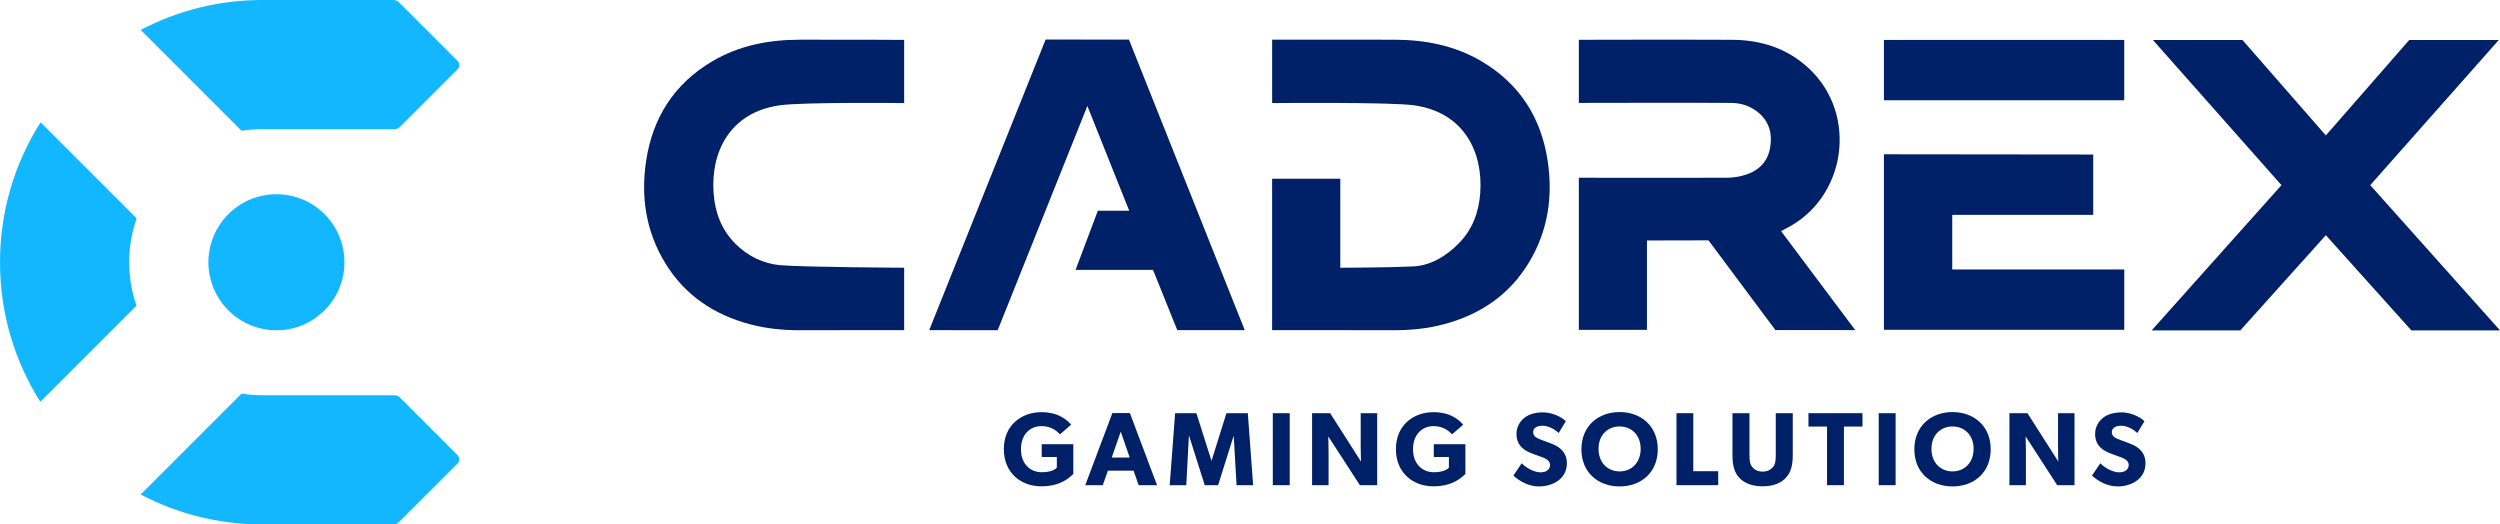
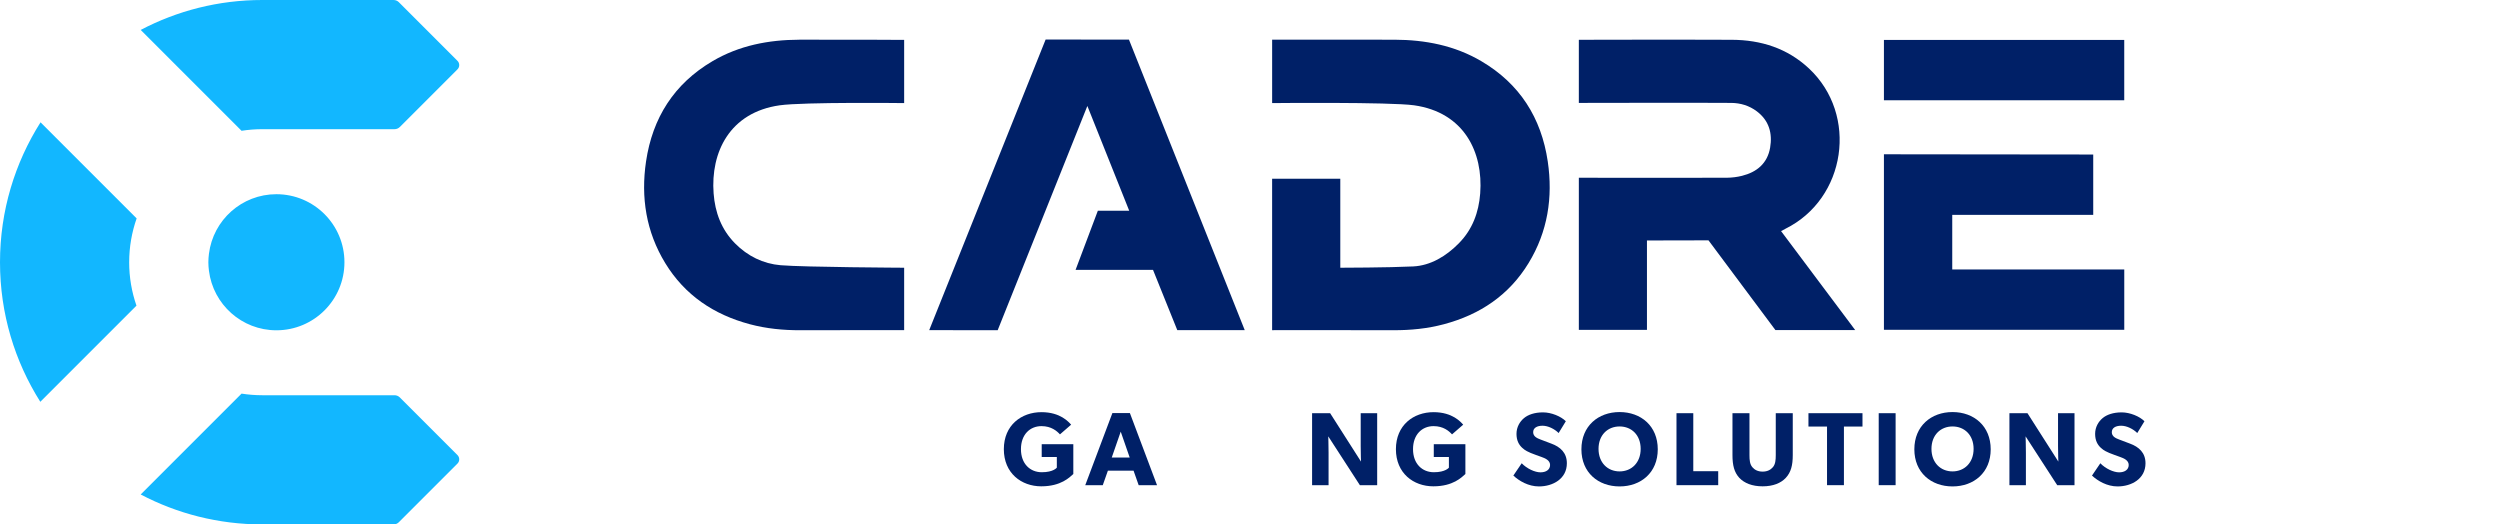
<svg xmlns="http://www.w3.org/2000/svg" id="Layer_2" data-name="Layer 2" viewBox="0 0 1716.19 360">
  <defs>
    <style>
      .cls-1 {
        fill: #12b7ff;
      }

      .cls-2 {
        fill: #002067;
      }
    </style>
  </defs>
  <g id="Layer_1-2" data-name="Layer 1">
    <g>
      <g>
        <path class="cls-2" d="m714.82,333.85c-13.68,0-25.71-9.02-25.71-25.49s12.03-25.42,25.85-25.42c13.1,0,18.76,6.87,20.34,8.59l-7.66,6.66c-2.08-2.29-5.94-5.66-12.67-5.66-7.95,0-14.11,5.8-14.11,15.83s6.3,15.82,14.32,15.82,10.31-3.15,10.31-3.15v-7.3h-10.38v-8.81h21.7v20.48c-2.51,2.22-8.38,8.45-21.98,8.45Z" />
        <path class="cls-2" d="m781.67,333.06l-3.51-9.95h-17.62l-3.51,9.95h-12.03l18.62-49.48h12.03l18.62,49.48h-12.6Zm-12.32-36.74l-6.16,17.76h12.32l-6.16-17.76Z" />
-         <path class="cls-2" d="m848.87,333.06l-1.93-33.66h-.14l-10.6,33.66h-9.17l-10.67-33.66h-.22l-1.79,33.66h-11.38l3.72-49.41h14.61l10.31,32.51h.14l10.17-32.51h14.68l3.65,49.41h-11.39Z" />
-         <path class="cls-2" d="m873.75,333.06v-49.41h11.6v49.41h-11.6Z" />
        <path class="cls-2" d="m933.52,333.06l-21.7-33.51s.21,5.94.21,11.17v22.34h-11.31v-49.41h12.39l21.2,33.23s-.22-5.59-.22-10.81v-22.42h11.31v49.41h-11.89Z" />
        <path class="cls-2" d="m983.97,333.85c-13.68,0-25.71-9.02-25.71-25.49s12.03-25.42,25.85-25.42c13.1,0,18.76,6.87,20.34,8.59l-7.66,6.66c-2.08-2.29-5.94-5.66-12.67-5.66-7.95,0-14.11,5.8-14.11,15.83s6.3,15.82,14.32,15.82,10.31-3.15,10.31-3.15v-7.3h-10.38v-8.81h21.7v20.48c-2.51,2.22-8.38,8.45-21.98,8.45Z" />
        <path class="cls-2" d="m1056.42,333.92c-7.16,0-13.54-3.72-17.54-7.45l5.73-8.45c3.58,3.72,9.09,6.23,12.89,6.23s6.59-1.79,6.59-5.08-3.65-4.66-5.8-5.44c-2.15-.79-5.87-2.08-7.52-2.79-1.22-.57-3.72-1.5-5.87-3.58-2.15-2.01-3.87-4.87-3.87-9.52s2.29-8.45,5.16-10.82c2.79-2.36,7.3-3.94,13.03-3.94s12.32,2.72,15.68,6.09l-4.94,8.09c-2.86-2.86-7.3-5.01-11.03-5.01s-6.45,1.43-6.45,4.44,2.79,4.15,5.02,5.01c2.15.86,5.8,2.15,7.37,2.79,6.3,2.29,10.74,6.37,10.74,13.53,0,10.67-9.59,15.9-19.19,15.9Z" />
        <path class="cls-2" d="m1111.81,333.92c-14.68,0-26.21-9.52-26.21-25.49s11.53-25.56,26.21-25.56,26.21,9.59,26.21,25.56-11.53,25.49-26.21,25.49Zm0-41.17c-8.23,0-14.46,5.94-14.46,15.39s6.23,15.47,14.46,15.47,14.47-6.02,14.47-15.47-6.23-15.39-14.47-15.39Z" />
        <path class="cls-2" d="m1150.87,333.06v-49.41h11.53v39.82h17.11v9.59h-28.64Z" />
        <path class="cls-2" d="m1225.96,327.98c-3.44,3.72-8.81,5.87-15.97,5.87s-12.53-2.15-16.04-5.87c-3.44-3.79-4.65-8.59-4.65-15.54v-28.79h11.67v28.79c0,3.51.29,6.23,1.94,8.23,1.57,1.86,3.86,3.08,7.09,3.08s5.51-1.22,7.09-3.08c1.65-2.01,1.93-4.73,1.93-8.23v-28.79h11.67v28.79c0,6.95-1.22,11.74-4.73,15.54Z" />
        <path class="cls-2" d="m1265.81,292.82v40.24h-11.6v-40.24h-12.75v-9.17h37.09v9.17h-12.74Z" />
        <path class="cls-2" d="m1289.69,333.06v-49.41h11.6v49.41h-11.6Z" />
        <path class="cls-2" d="m1340.36,333.92c-14.68,0-26.21-9.52-26.21-25.49s11.53-25.56,26.21-25.56,26.21,9.59,26.21,25.56-11.53,25.49-26.21,25.49Zm0-41.17c-8.23,0-14.46,5.94-14.46,15.39s6.23,15.47,14.46,15.47,14.47-6.02,14.47-15.47-6.23-15.39-14.47-15.39Z" />
        <path class="cls-2" d="m1412.22,333.06l-21.7-33.51s.21,5.94.21,11.17v22.34h-11.31v-49.41h12.39l21.2,33.23s-.22-5.59-.22-10.81v-22.42h11.31v49.41h-11.89Z" />
        <path class="cls-2" d="m1453.65,333.92c-7.16,0-13.54-3.72-17.55-7.45l5.73-8.45c3.58,3.72,9.09,6.23,12.89,6.23s6.59-1.79,6.59-5.08-3.65-4.66-5.8-5.44c-2.15-.79-5.87-2.08-7.52-2.79-1.22-.57-3.72-1.5-5.87-3.58-2.15-2.01-3.87-4.87-3.87-9.52s2.29-8.45,5.16-10.82c2.79-2.36,7.3-3.94,13.03-3.94s12.32,2.72,15.68,6.09l-4.94,8.09c-2.86-2.86-7.3-5.01-11.03-5.01s-6.45,1.43-6.45,4.44,2.79,4.15,5.02,5.01c2.15.86,5.8,2.15,7.37,2.79,6.3,2.29,10.74,6.37,10.74,13.53,0,10.67-9.59,15.9-19.19,15.9Z" />
      </g>
      <g>
        <g>
          <path class="cls-1" d="m88.68,180.03c0-10.54,1.82-20.67,5.12-30.1L27.83,83.97C10.22,111.79,0,144.74,0,180.03s10.15,68.04,27.67,95.8l66.01-66.01c-3.24-9.34-5.01-19.36-5.01-29.79" />
          <path class="cls-1" d="m143.44,185.91c2.9,23.02,22.5,40.83,46.3,40.83,25.8,0,46.71-20.91,46.71-46.71s-20.91-46.71-46.71-46.71c-23.81,0-43.41,17.82-46.3,40.84-.24,1.93-.41,3.88-.41,5.87s.16,3.95.41,5.88" />
          <path class="cls-1" d="m273.79,1.5c-.96-.96-2.26-1.5-3.62-1.5h-90.14c-30.1,0-58.49,7.43-83.45,20.55l69.24,69.24c4.63-.72,9.38-1.11,14.21-1.11h90.81c1.36,0,2.66-.54,3.62-1.5l39.58-39.58c1.61-1.61,1.61-4.23,0-5.84L273.79,1.5Z" />
          <path class="cls-1" d="m273.79,358.5c-.96.96-2.26,1.5-3.62,1.5h-90.14c-30.1,0-58.49-7.43-83.45-20.55l69.24-69.24c4.63.72,9.38,1.11,14.21,1.11h90.81c1.36,0,2.66.54,3.62,1.5l39.58,39.58c1.61,1.61,1.61,4.23,0,5.84l-40.26,40.26Z" />
        </g>
-         <polygon class="cls-2" points="1653.89 27.45 1596.64 92.96 1539.39 27.45 1477.91 27.45 1566.17 127.1 1477.08 226.79 1537.93 226.79 1596.64 161.46 1655.34 226.79 1716.19 226.79 1627.11 127.1 1715.36 27.45 1653.89 27.45" />
        <polygon class="cls-2" points="1458.24 68.85 1458.24 68.85 1458.24 27.42 1293.27 27.42 1293.27 68.83 1458.24 68.85" />
        <polygon class="cls-2" points="1340.17 147.52 1436.95 147.52 1436.95 106.07 1293.27 105.91 1293.27 226.41 1458.26 226.41 1458.26 185 1340.17 185 1340.17 147.52" />
        <g>
          <path class="cls-2" d="m548.66,27.26c-21.05.07-41.24,3.95-59.59,14.76-26.32,15.5-41.15,38.88-45.58,68.82-3.65,24.67.04,48.24,13.18,69.78,13.45,22.05,33.39,35.37,58.09,41.96,11.37,3.03,22.96,4.16,34.73,4.11,26.54-.11,71.19-.04,71.19-.04v-42.86s-68.51-.36-84.79-1.72c-11.96-1-22.69-6.26-31.33-15.03-9.37-9.5-13.7-21.24-14.68-34.27-2.12-28.11,10.91-55.58,45.35-60.48,16.42-2.33,85.45-1.52,85.45-1.52V27.39c-1.25-.06-45.14-.23-72.02-.14" />
          <path class="cls-2" d="m1016.93,42.02c-18.35-10.81-38.55-14.69-59.59-14.76-26.87-.09-84.05-.02-84.05-.02v43.53s81.06-.81,97.49,1.52c34.44,4.9,47.47,32.36,45.34,60.48-.98,13.03-5.31,24.76-14.68,34.27-8.64,8.77-19.34,15.28-31.33,15.86-16.98.83-50.03.89-50.03.89v-61.1h-46.8v103.96s56.68-.07,83.22.03c11.76.05,23.36-1.08,34.73-4.11,24.69-6.58,44.64-19.9,58.09-41.95,13.14-21.55,16.83-45.11,13.18-69.79-4.42-29.94-19.26-53.32-45.58-68.82" />
        </g>
        <polygon class="cls-2" points="717.8 27.14 637.88 226.63 684.88 226.69 746.45 72.74 775.19 144.68 753.64 144.68 738.36 185.24 791.51 185.24 808.19 226.65 854.49 226.65 775 27.19 717.8 27.14" />
        <path class="cls-2" d="m1225.6,157.07c41.77-20.63,50.26-78.27,16.18-110.09-14.86-13.88-32.92-19.56-52.87-19.66-33.9-.18-105.08,0-105.08,0v43.33s85.97-.19,104.7,0c6.35.06,12.34,1.9,17.48,5.77,8.38,6.32,10.83,15.09,9.13,24.96-1.85,10.76-9.08,16.77-19.3,19.32-3.43.86-7.04,1.29-10.57,1.32-17.38.13-101.44,0-101.44,0v104.41h46.76v-61.35l42.24-.09,45.95,61.61h54.77s-42.41-56.62-50.9-67.95c1.2-.64,2.07-1.14,2.96-1.57" />
      </g>
    </g>
  </g>
</svg>